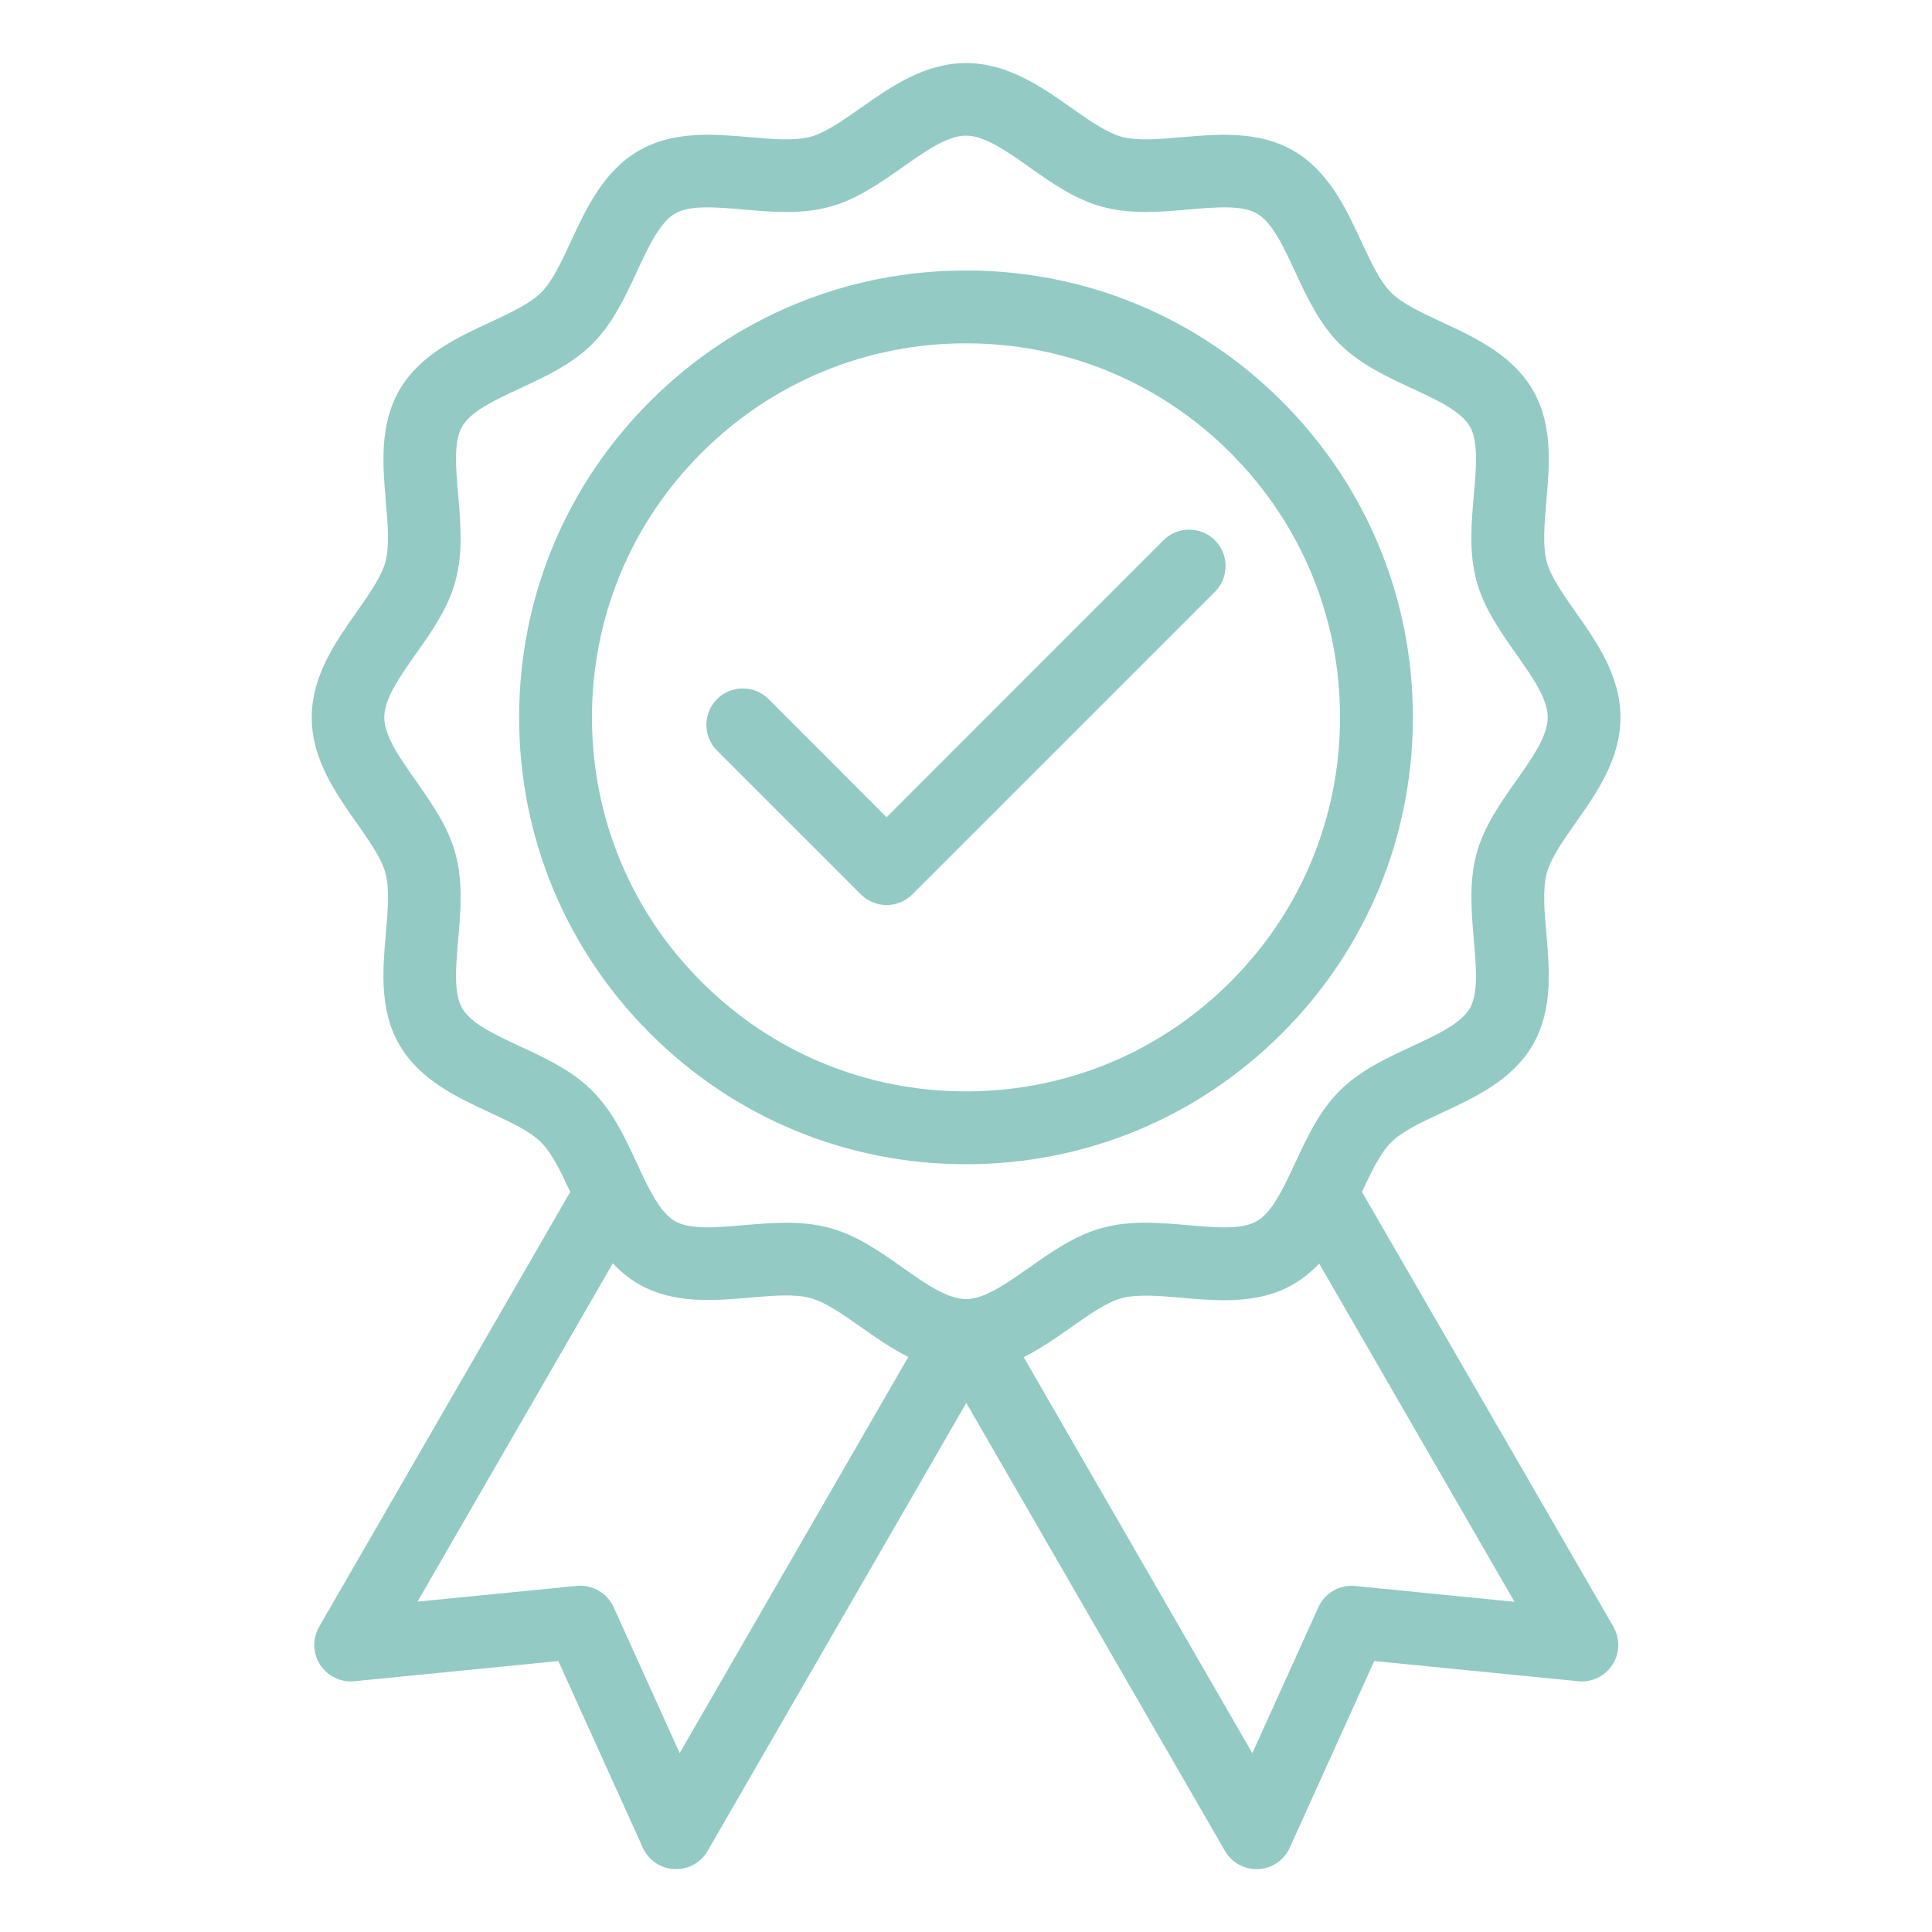
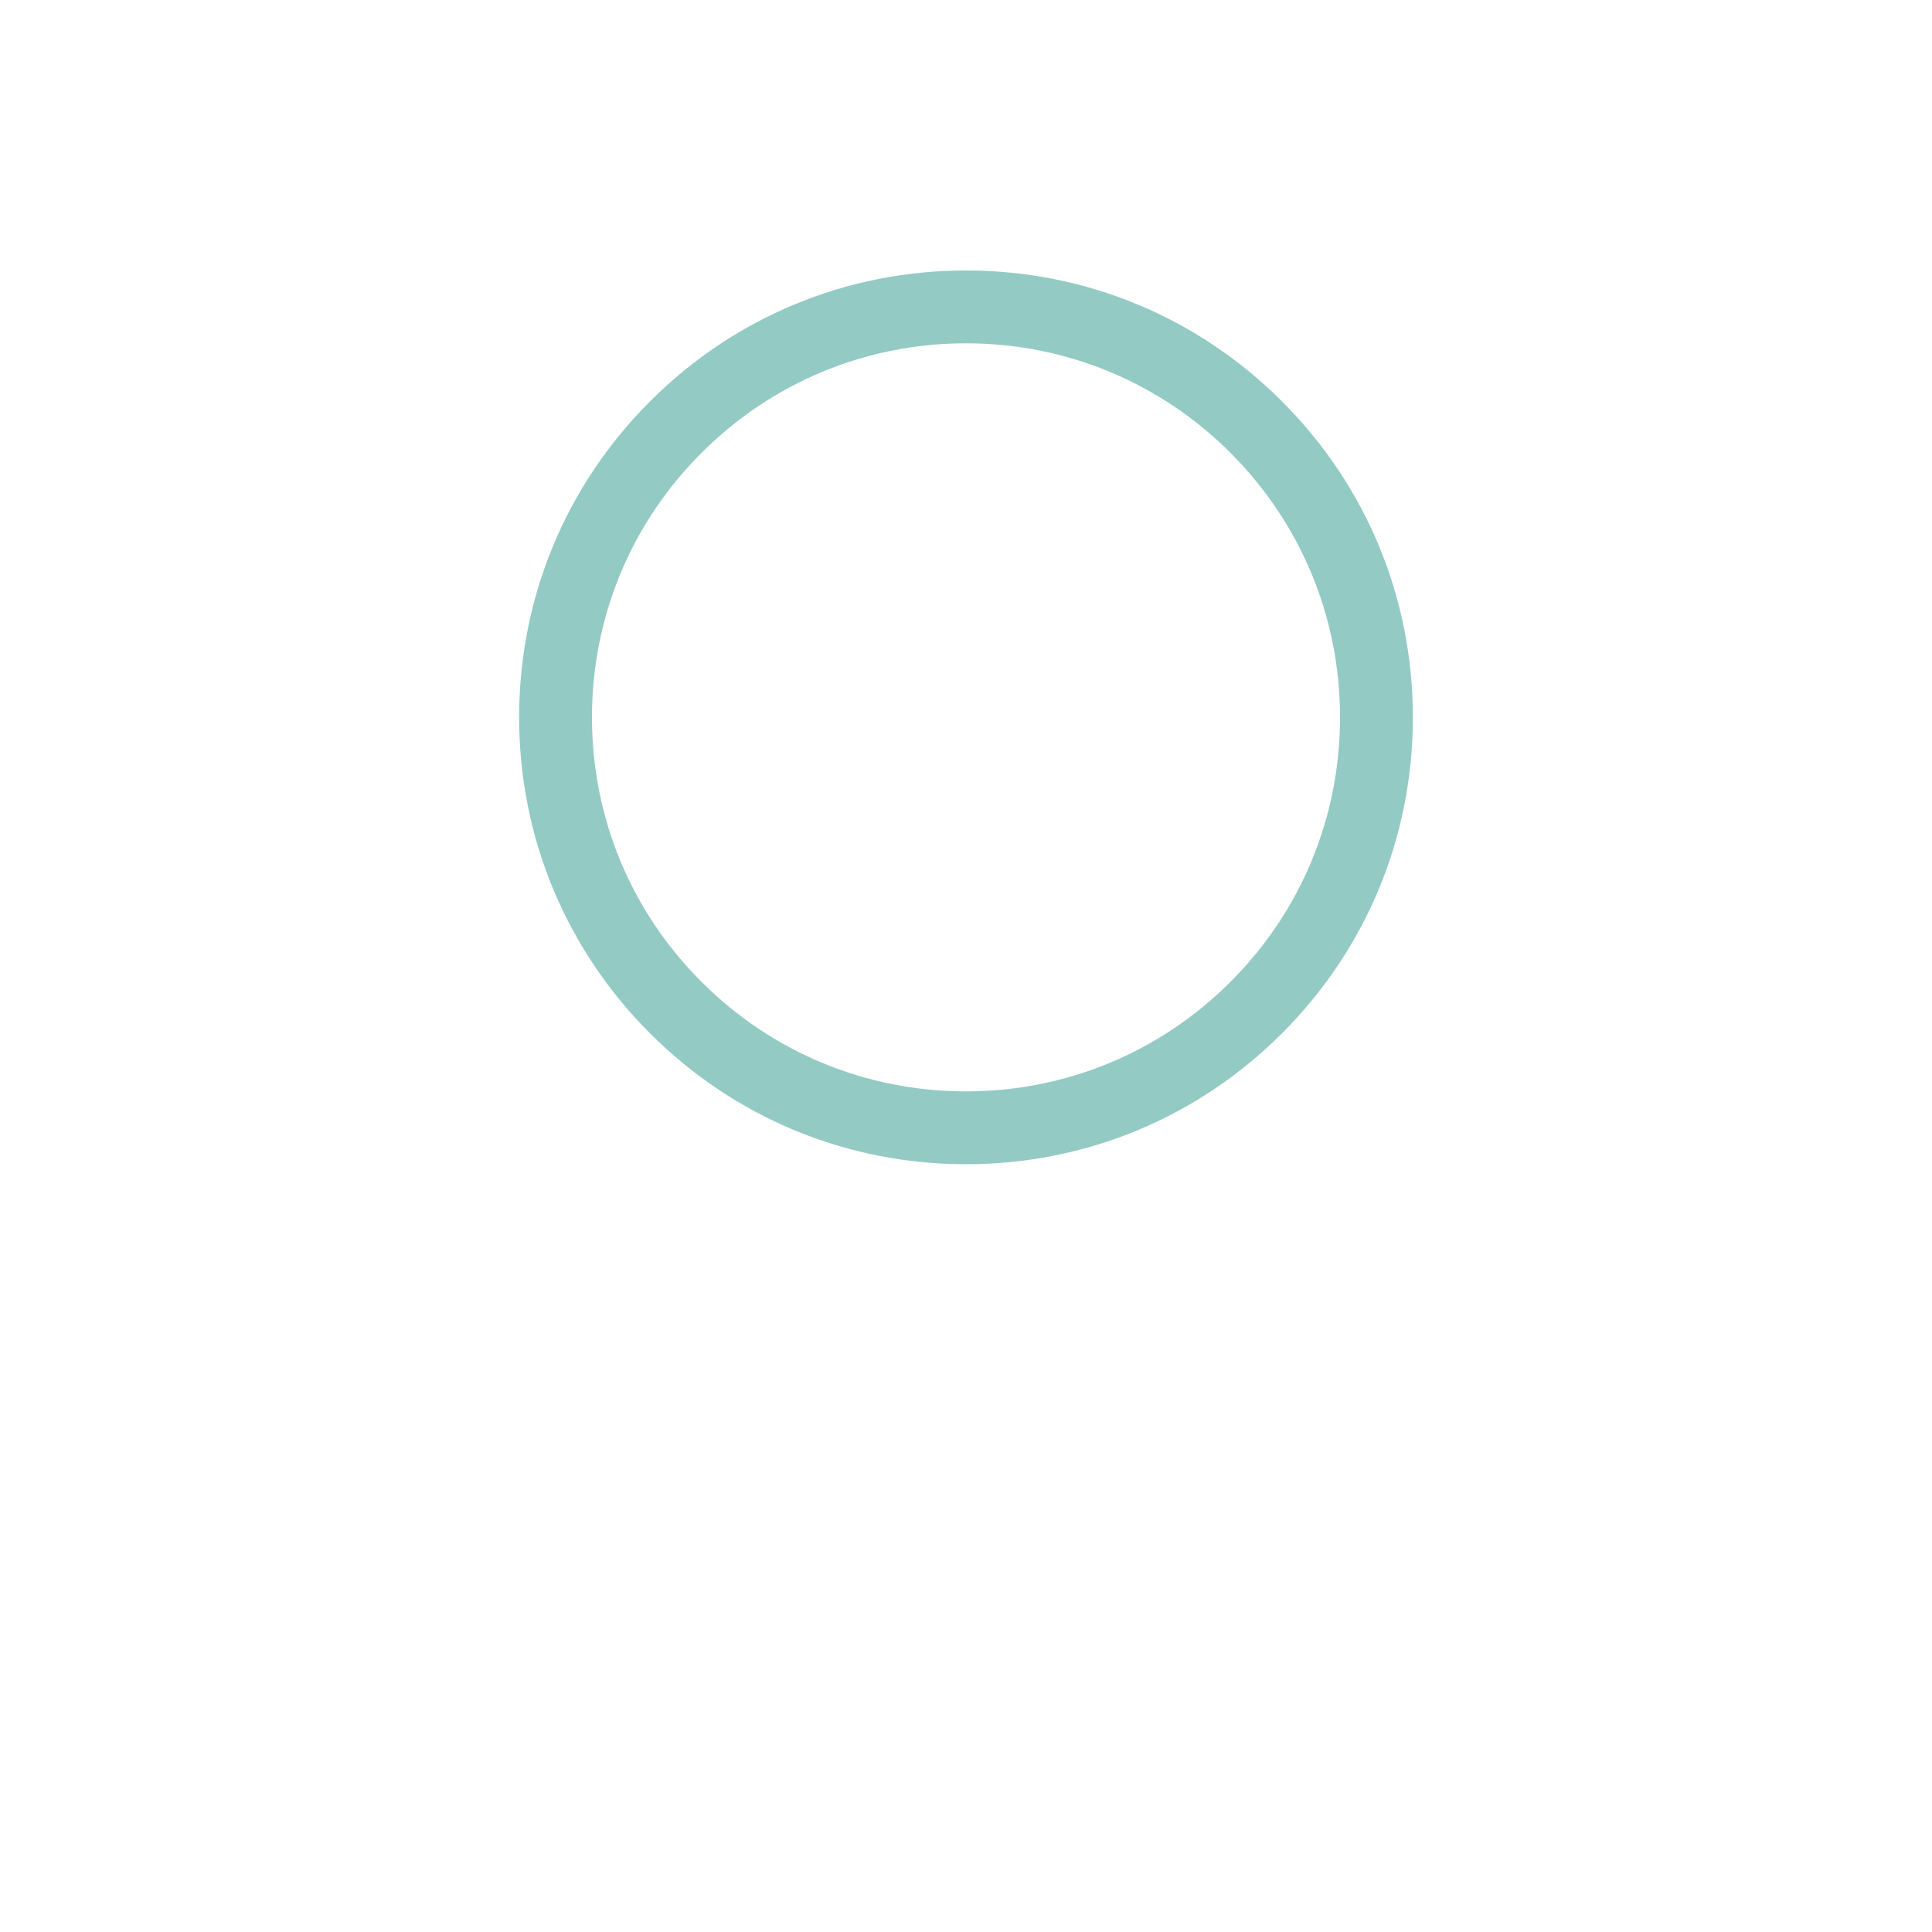
<svg xmlns="http://www.w3.org/2000/svg" version="1.1" id="Layer_1" x="0px" y="0px" viewBox="0 0 2000 2000" style="enable-background:new 0 0 2000 2000;" xml:space="preserve">
  <style type="text/css"> .st0{fill:#93CAC4;} </style>
  <g>
    <path class="st0" d="M1000,1205.2c123.6,0,239.7-48.1,327.1-135.5c87.4-87.4,135.5-203.5,135.5-327.1 c0-123.6-48.1-239.7-135.5-327.1C1239.7,328.1,1123.6,280,1000,280s-239.7,48.1-327.1,135.5S537.4,619.1,537.4,742.6 c0,123.6,48.1,239.7,135.5,327.1C760.3,1157.1,876.4,1205.2,1000,1205.2z M726.2,468.8c73.1-73.1,170.4-113.4,273.8-113.4 s200.7,40.3,273.8,113.4c73.1,73.1,113.4,170.4,113.4,273.8c0,103.4-40.3,200.7-113.4,273.8c-73.1,73.1-170.4,113.4-273.8,113.4 s-200.7-40.3-273.8-113.4C653,943.3,612.8,846.1,612.8,742.6S653,541.9,726.2,468.8z" />
-     <path class="st0" d="M1409.9,1233.9c9.6-20.6,18.7-39.9,30.1-51.3c11.7-11.7,31.8-21,53.1-30.9c34-15.8,72.5-33.7,93.7-70.2 c20.8-36,17.2-78,14-115.1c-2.1-23.7-4-46.1,0.4-62.6c4.1-15.3,16.6-33.1,29.8-51.9c21.8-31,46.5-66.1,46.5-109.2 c0-43.1-24.7-78.2-46.5-109.2c-13.2-18.8-25.7-36.6-29.8-51.9c-4.4-16.5-2.5-38.9-0.4-62.6c3.2-37.1,6.9-79.1-14-115.1 c-21.1-36.5-59.7-54.4-93.7-70.2c-21.3-9.9-41.4-19.2-53.1-30.9c-11.7-11.7-21-31.8-30.9-53.1c-15.8-34-33.7-72.5-70.2-93.7 c-36-20.8-78-17.2-115.1-14c-23.7,2.1-46.1,4-62.6-0.4c-15.3-4.1-33.1-16.6-51.9-29.8c-31-21.8-66.1-46.5-109.2-46.5 c-43.1,0-78.2,24.7-109.2,46.5c-18.8,13.2-36.6,25.7-51.9,29.8c-16.5,4.4-38.9,2.5-62.6,0.4c-37.1-3.2-79.1-6.9-115.1,14 c-36.5,21.1-54.4,59.7-70.2,93.7c-9.9,21.3-19.2,41.4-30.9,53.1c-11.7,11.7-31.8,21-53.1,30.9c-34,15.8-72.5,33.7-93.7,70.2 c-20.8,36-17.2,78-14,115.1c2.1,23.7,4,46.1-0.4,62.6c-4.1,15.3-16.6,33.1-29.8,51.9c-21.8,31-46.5,66.1-46.5,109.2 c0,43.1,24.7,78.2,46.5,109.2c13.2,18.8,25.7,36.6,29.8,51.9c4.4,16.5,2.5,38.9,0.4,62.6c-3.2,37.1-6.9,79.1,14,115.1 c21.1,36.5,59.7,54.4,93.7,70.2c21.3,9.9,41.4,19.2,53.1,30.9c11.3,11.3,20.5,30.7,30.1,51.3l-259.9,450.1 c-7.1,12.2-6.7,27.4,1,39.3c7.7,11.9,21.3,18.5,35.4,17.1l211.2-20.9l87.5,193.3c5.8,12.9,18.4,21.4,32.5,22.1c0.6,0,1.2,0,1.9,0 c13.4,0,25.9-7.1,32.6-18.8l267.8-463.8l267.8,463.8c6.8,11.7,19.2,18.8,32.6,18.8c0.6,0,1.2,0,1.9,0c14.1-0.7,26.6-9.2,32.5-22.1 l87.5-193.3l211.2,20.9c14.1,1.4,27.7-5.2,35.4-17.1c7.7-11.9,8-27,1-39.3L1409.9,1233.9z M538.6,1083.3 c-26.2-12.2-51-23.7-60.2-39.6c-8.9-15.4-6.6-42.4-4.1-70.9c2.5-29.2,5.2-59.3-2.7-88.6c-7.5-28.2-24.6-52.4-41-75.8 c-16.8-23.9-32.8-46.5-32.8-65.8s15.9-41.9,32.8-65.8c16.5-23.4,33.5-47.5,41-75.8c7.8-29.3,5.2-59.5,2.7-88.6 c-2.5-28.5-4.8-55.4,4.1-70.9c9.2-15.9,34-27.4,60.2-39.6c26.3-12.2,53.6-24.9,74.7-46c21.1-21.1,33.8-48.4,46-74.7 c12.2-26.2,23.7-51,39.6-60.2c15.4-8.9,42.4-6.6,70.9-4.1c29.2,2.5,59.3,5.2,88.6-2.7c28.2-7.5,52.4-24.6,75.8-41 c23.9-16.8,46.5-32.8,65.8-32.8c19.3,0,41.9,15.9,65.8,32.8c23.4,16.5,47.5,33.5,75.8,41c29.3,7.8,59.5,5.2,88.6,2.7 c28.5-2.5,55.4-4.8,70.9,4.1c15.9,9.2,27.4,34,39.6,60.2c12.2,26.3,24.9,53.6,46,74.7c21.1,21.1,48.4,33.8,74.7,46 c26.2,12.2,51,23.7,60.2,39.6c8.9,15.4,6.6,42.4,4.1,70.9c-2.5,29.2-5.2,59.3,2.7,88.6c7.5,28.2,24.6,52.4,41,75.8 c16.8,23.9,32.8,46.5,32.8,65.8s-15.9,41.9-32.8,65.8c-16.5,23.4-33.5,47.5-41,75.8c-7.8,29.3-5.2,59.5-2.7,88.6 c2.5,28.5,4.8,55.4-4.1,70.9c-9.2,15.9-34,27.4-60.2,39.6c-26.3,12.2-53.6,24.9-74.7,46c-21.1,21.1-33.8,48.4-46,74.7 c-2.3,4.9-4.5,9.7-6.8,14.4c-0.3,0.5-0.5,1-0.8,1.6c-9.6,19.8-19.4,36.9-32.1,44.2c-15.4,8.9-42.4,6.6-70.9,4.1 c-29.2-2.5-59.3-5.2-88.6,2.7c-28.2,7.5-52.4,24.6-75.8,41c-23.9,16.8-46.5,32.8-65.8,32.8s-41.9-15.9-65.8-32.8 c-23.4-16.5-47.5-33.5-75.8-41c-14.7-3.9-29.6-5.2-44.5-5.2c-14.8,0-29.6,1.3-44.1,2.5c-28.5,2.5-55.4,4.8-70.9-4.1 c-12.6-7.3-22.5-24.4-32.1-44.2c-0.2-0.5-0.5-1-0.7-1.5c-2.3-4.7-4.5-9.6-6.8-14.5c-12.2-26.3-24.9-53.6-46-74.7 C592.2,1108.2,565,1095.5,538.6,1083.3z M703.6,1814.8l-68.4-151.1c-6.7-14.7-22-23.5-38-22l-165,16.3l202.2-350.2 c7.7,8.2,16.5,15.6,26.8,21.5c36,20.8,78,17.2,115.1,14c23.7-2.1,46.1-4,62.6,0.4c15.3,4.1,33.1,16.6,51.9,29.8 c15.3,10.8,31.7,22.3,49.5,31.2L703.6,1814.8z M1402.8,1641.8c-16-1.6-31.4,7.2-38,22l-68.4,151.1l-236.7-410 c17.8-8.9,34.2-20.4,49.5-31.2c18.8-13.2,36.6-25.7,51.9-29.8c16.5-4.4,38.9-2.5,62.6-0.4c37.1,3.2,79.1,6.9,115.1-14 c10.3-6,19.1-13.3,26.8-21.5l202.2,350.2L1402.8,1641.8z" />
-     <path class="st0" d="M891.2,925.9c7.1,7.1,16.7,11,26.6,11s19.6-4,26.6-11l313.3-313.3c14.7-14.7,14.7-38.6,0-53.3 c-14.7-14.7-38.6-14.7-53.3,0L917.8,846L795.6,723.7c-14.7-14.7-38.6-14.7-53.3,0c-14.7,14.7-14.7,38.6,0,53.3L891.2,925.9z" />
  </g>
</svg>